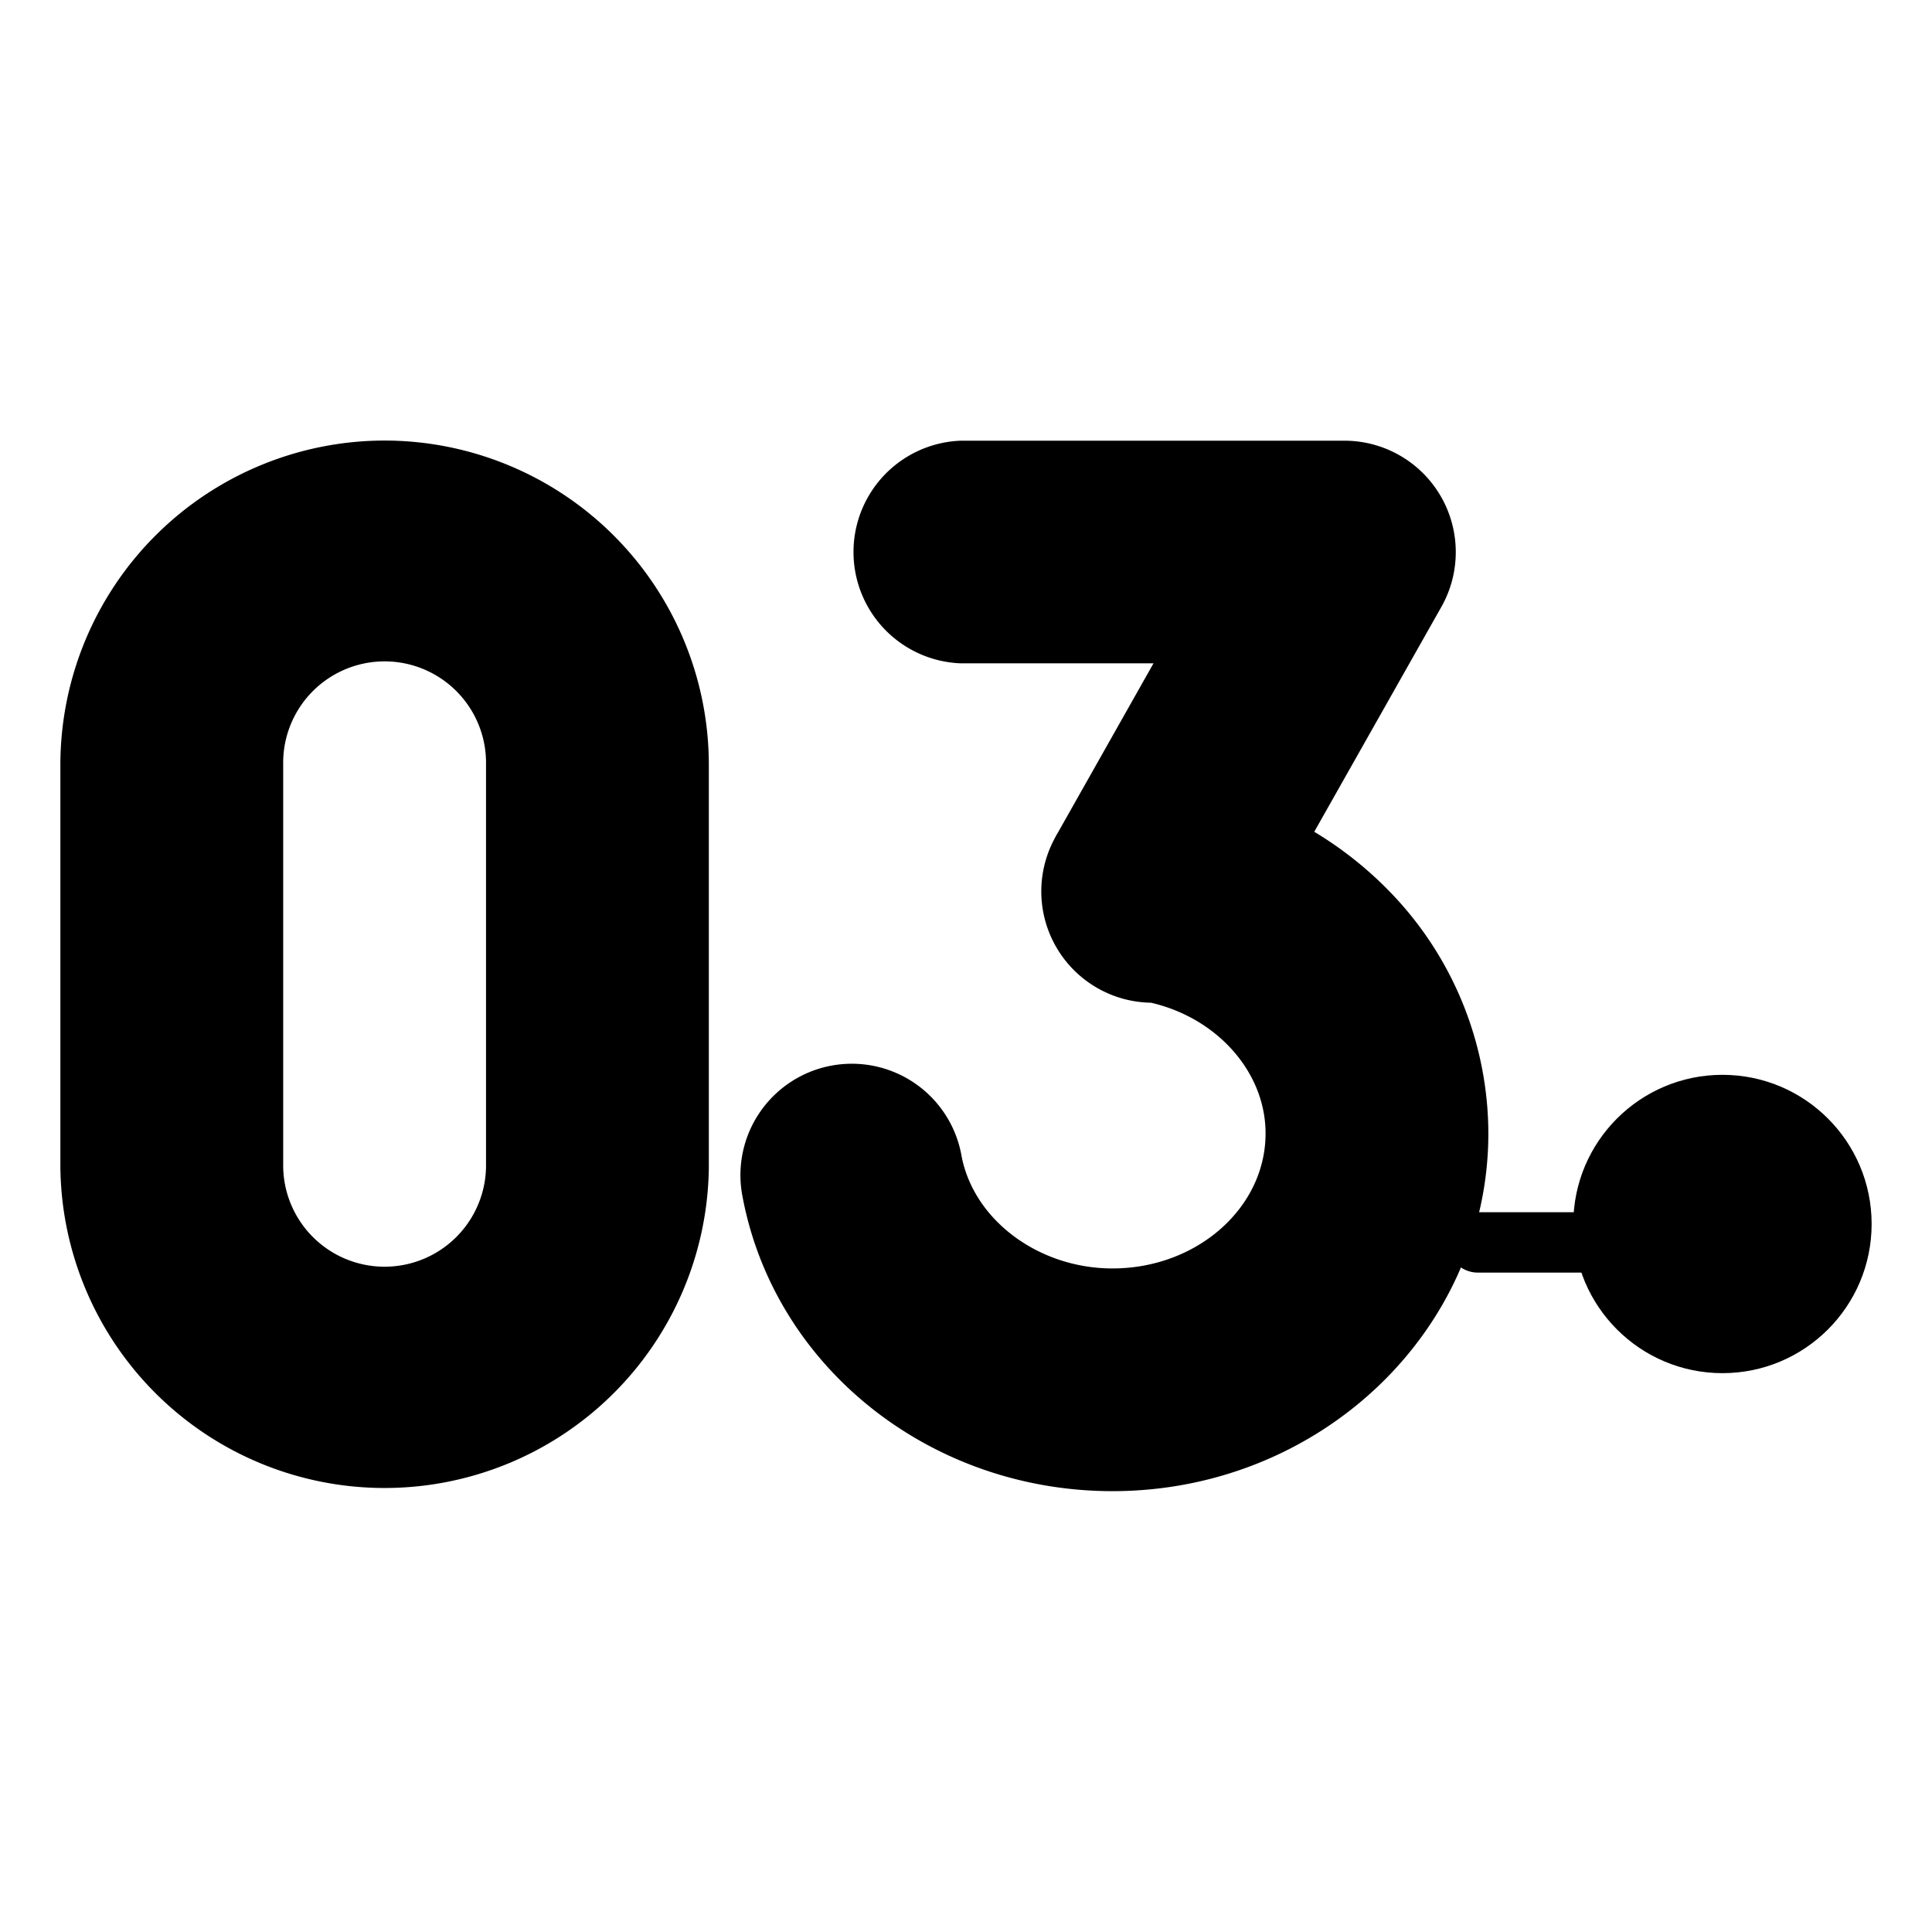
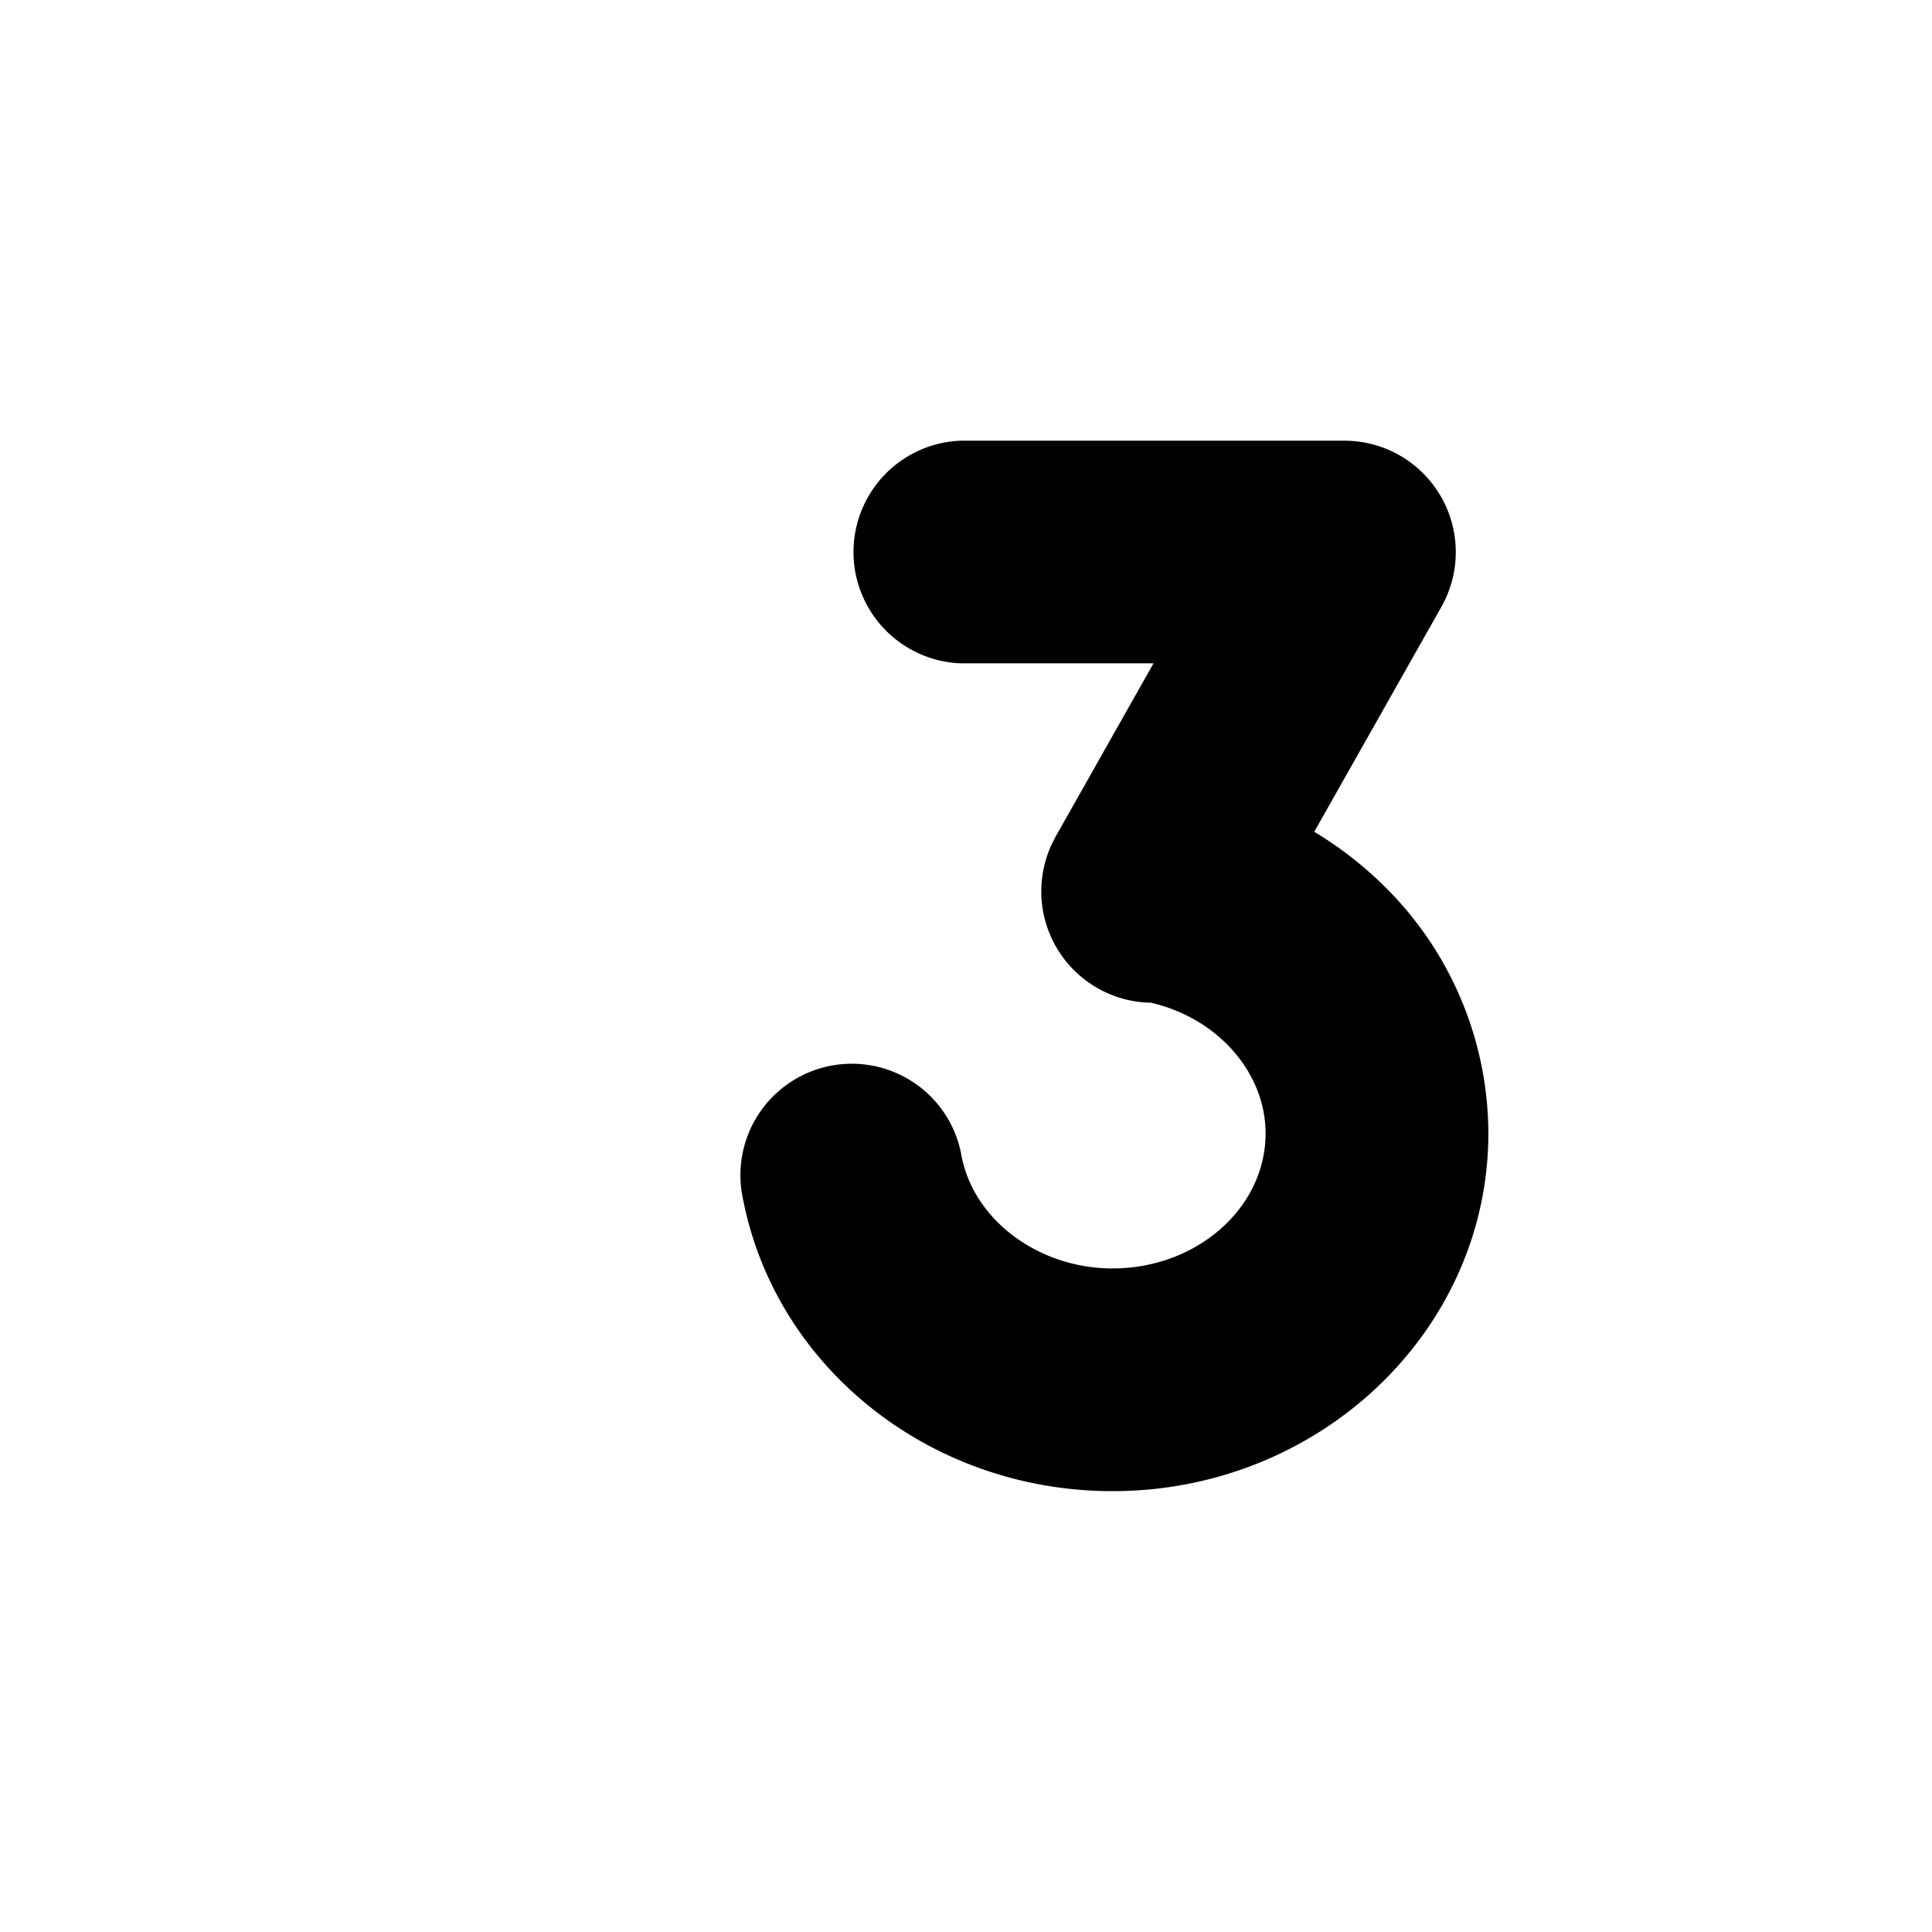
<svg xmlns="http://www.w3.org/2000/svg" viewBox="0 0 512 512">
  <g id="_83_Number_3" data-name="83 Number 3">
-     <path d="m420.33 337.25h-28.7a8 8 0 0 1 0-16h28.7a8 8 0 0 1 0 16z" />
    <path d="m348.29 220.43 33.71-59.64a29.52 29.52 0 0 0 -25.71-44h-101.67a29.52 29.52 0 0 0 0 59h51.07l-25.25 44.71c-.44.72-.84 1.47-1.22 2.23a29.51 29.51 0 0 0 25.8 43c17.55 4.05 30.37 18.4 30.37 34.64 0 19.73-18.2 35.78-40.57 35.78-19.56 0-36.76-12.81-40-29.81a29.52 29.52 0 1 0 -58 11c8.58 45.1 49.79 77.83 98 77.83 54.93 0 99.61-42.54 99.61-94.83a92.2 92.2 0 0 0 -24.92-62.77 99.17 99.17 0 0 0 -21.22-17.14z" />
-     <path d="m101.93 116.75a86 86 0 0 0 -85.93 85.92v106.66a85.93 85.93 0 0 0 171.85 0v-106.66a86 86 0 0 0 -85.92-85.92zm26.87 192.58a26.88 26.88 0 0 1 -53.75 0v-106.66a26.88 26.88 0 1 1 53.75 0z" />
-     <circle cx="456.47" cy="324.37" r="39.53" />
  </g>
</svg>